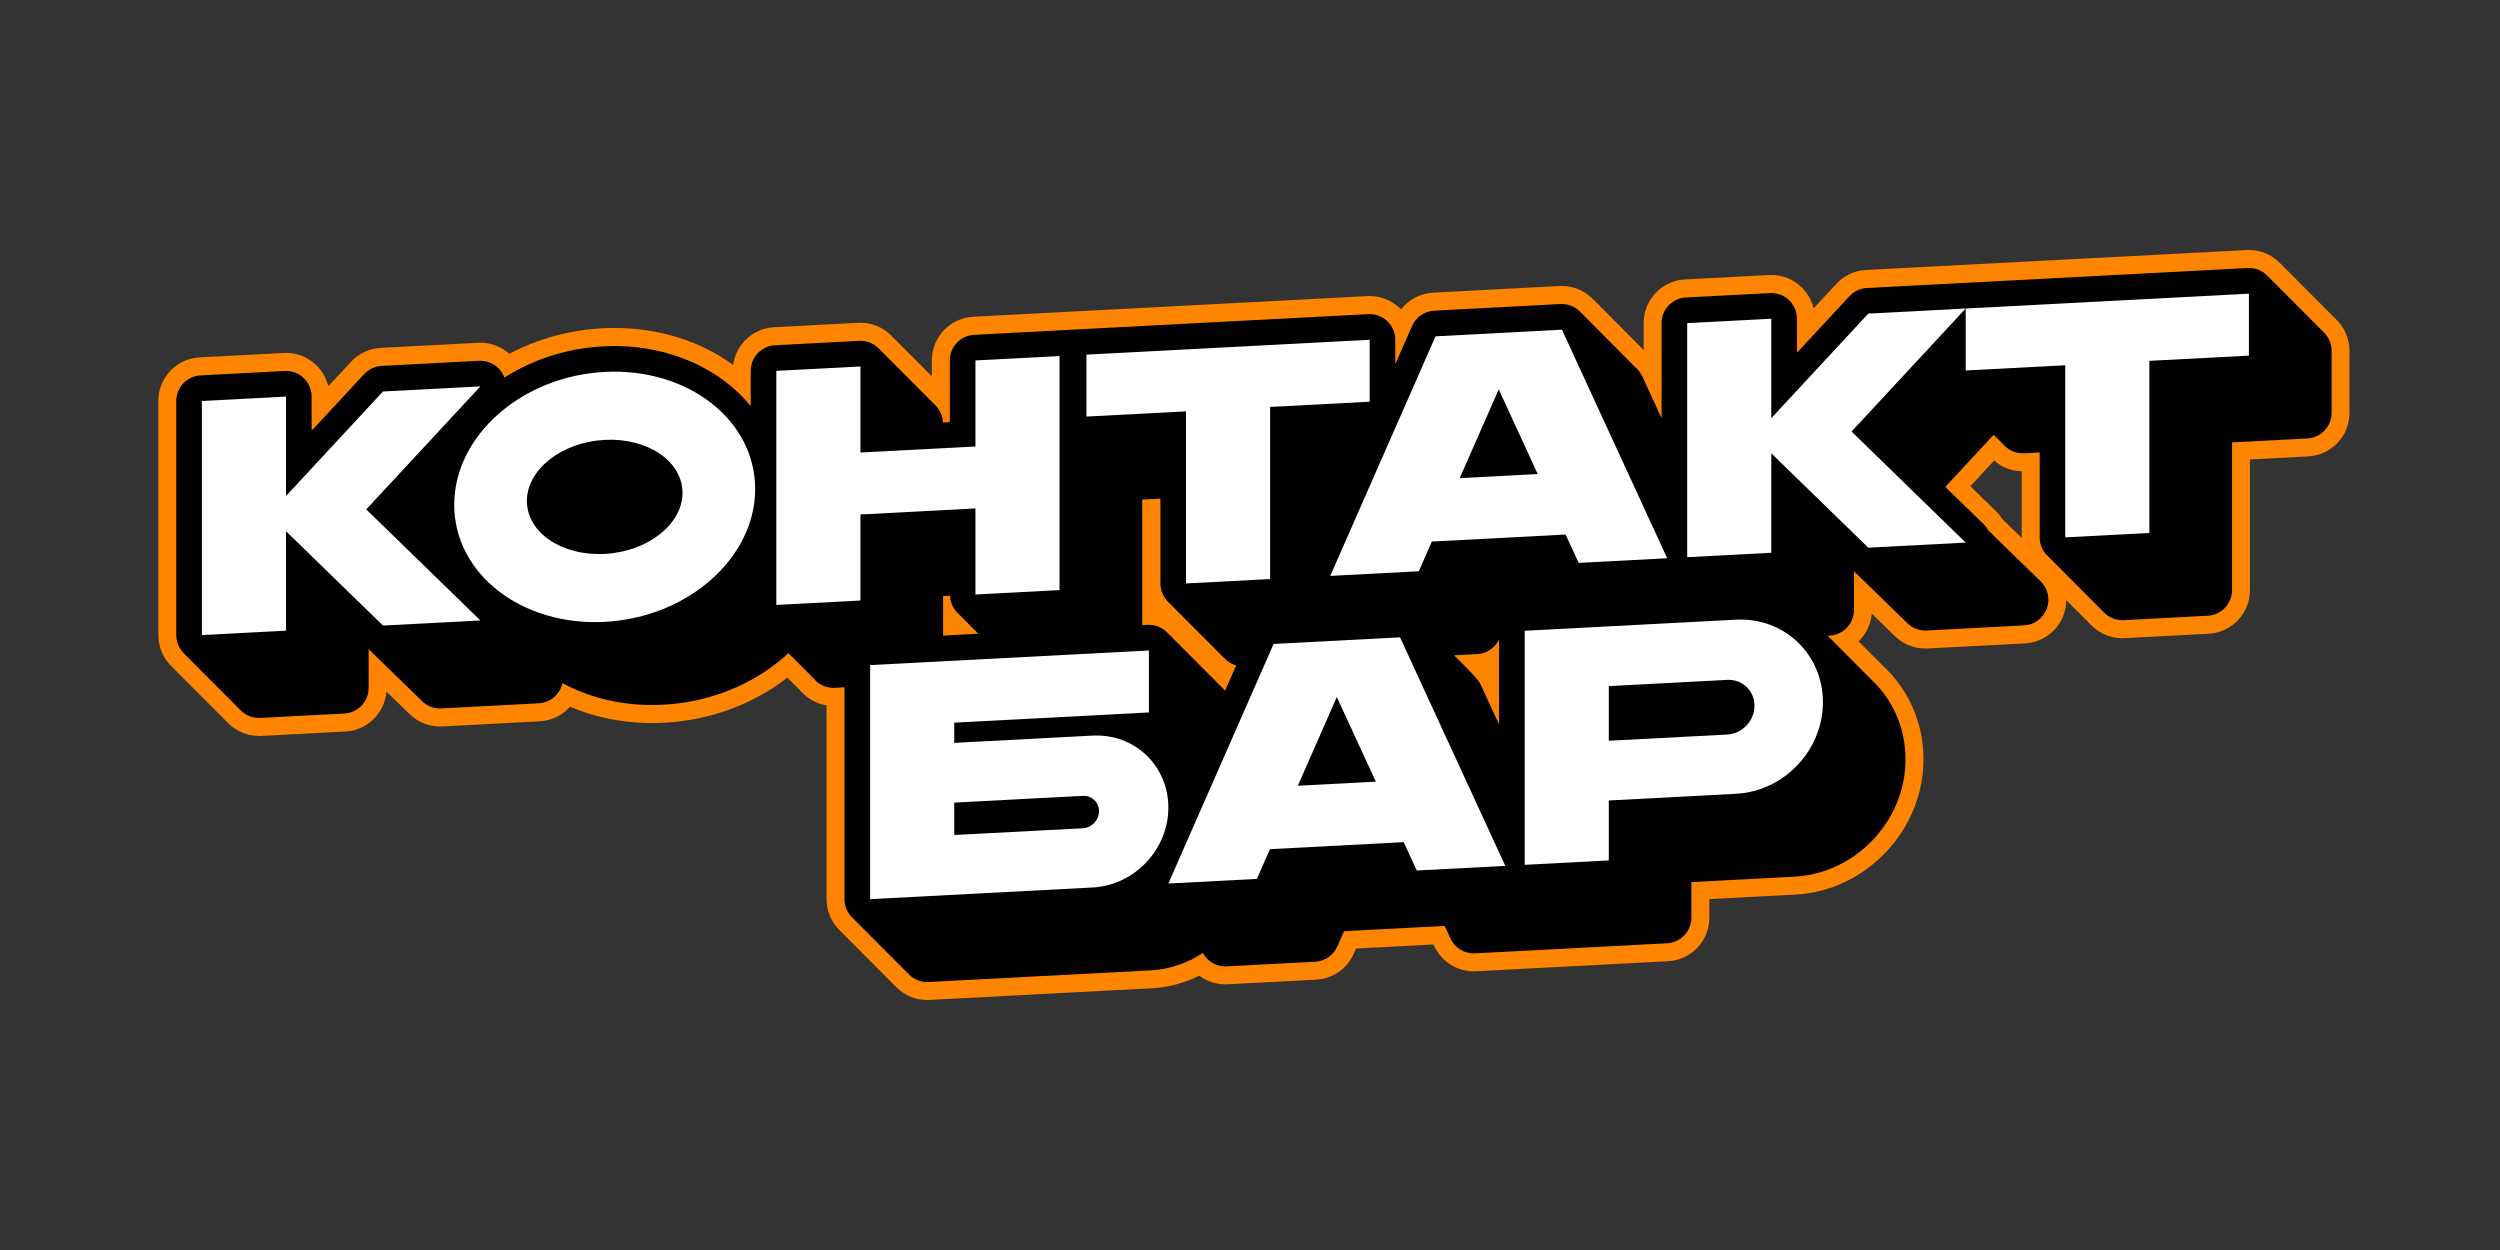
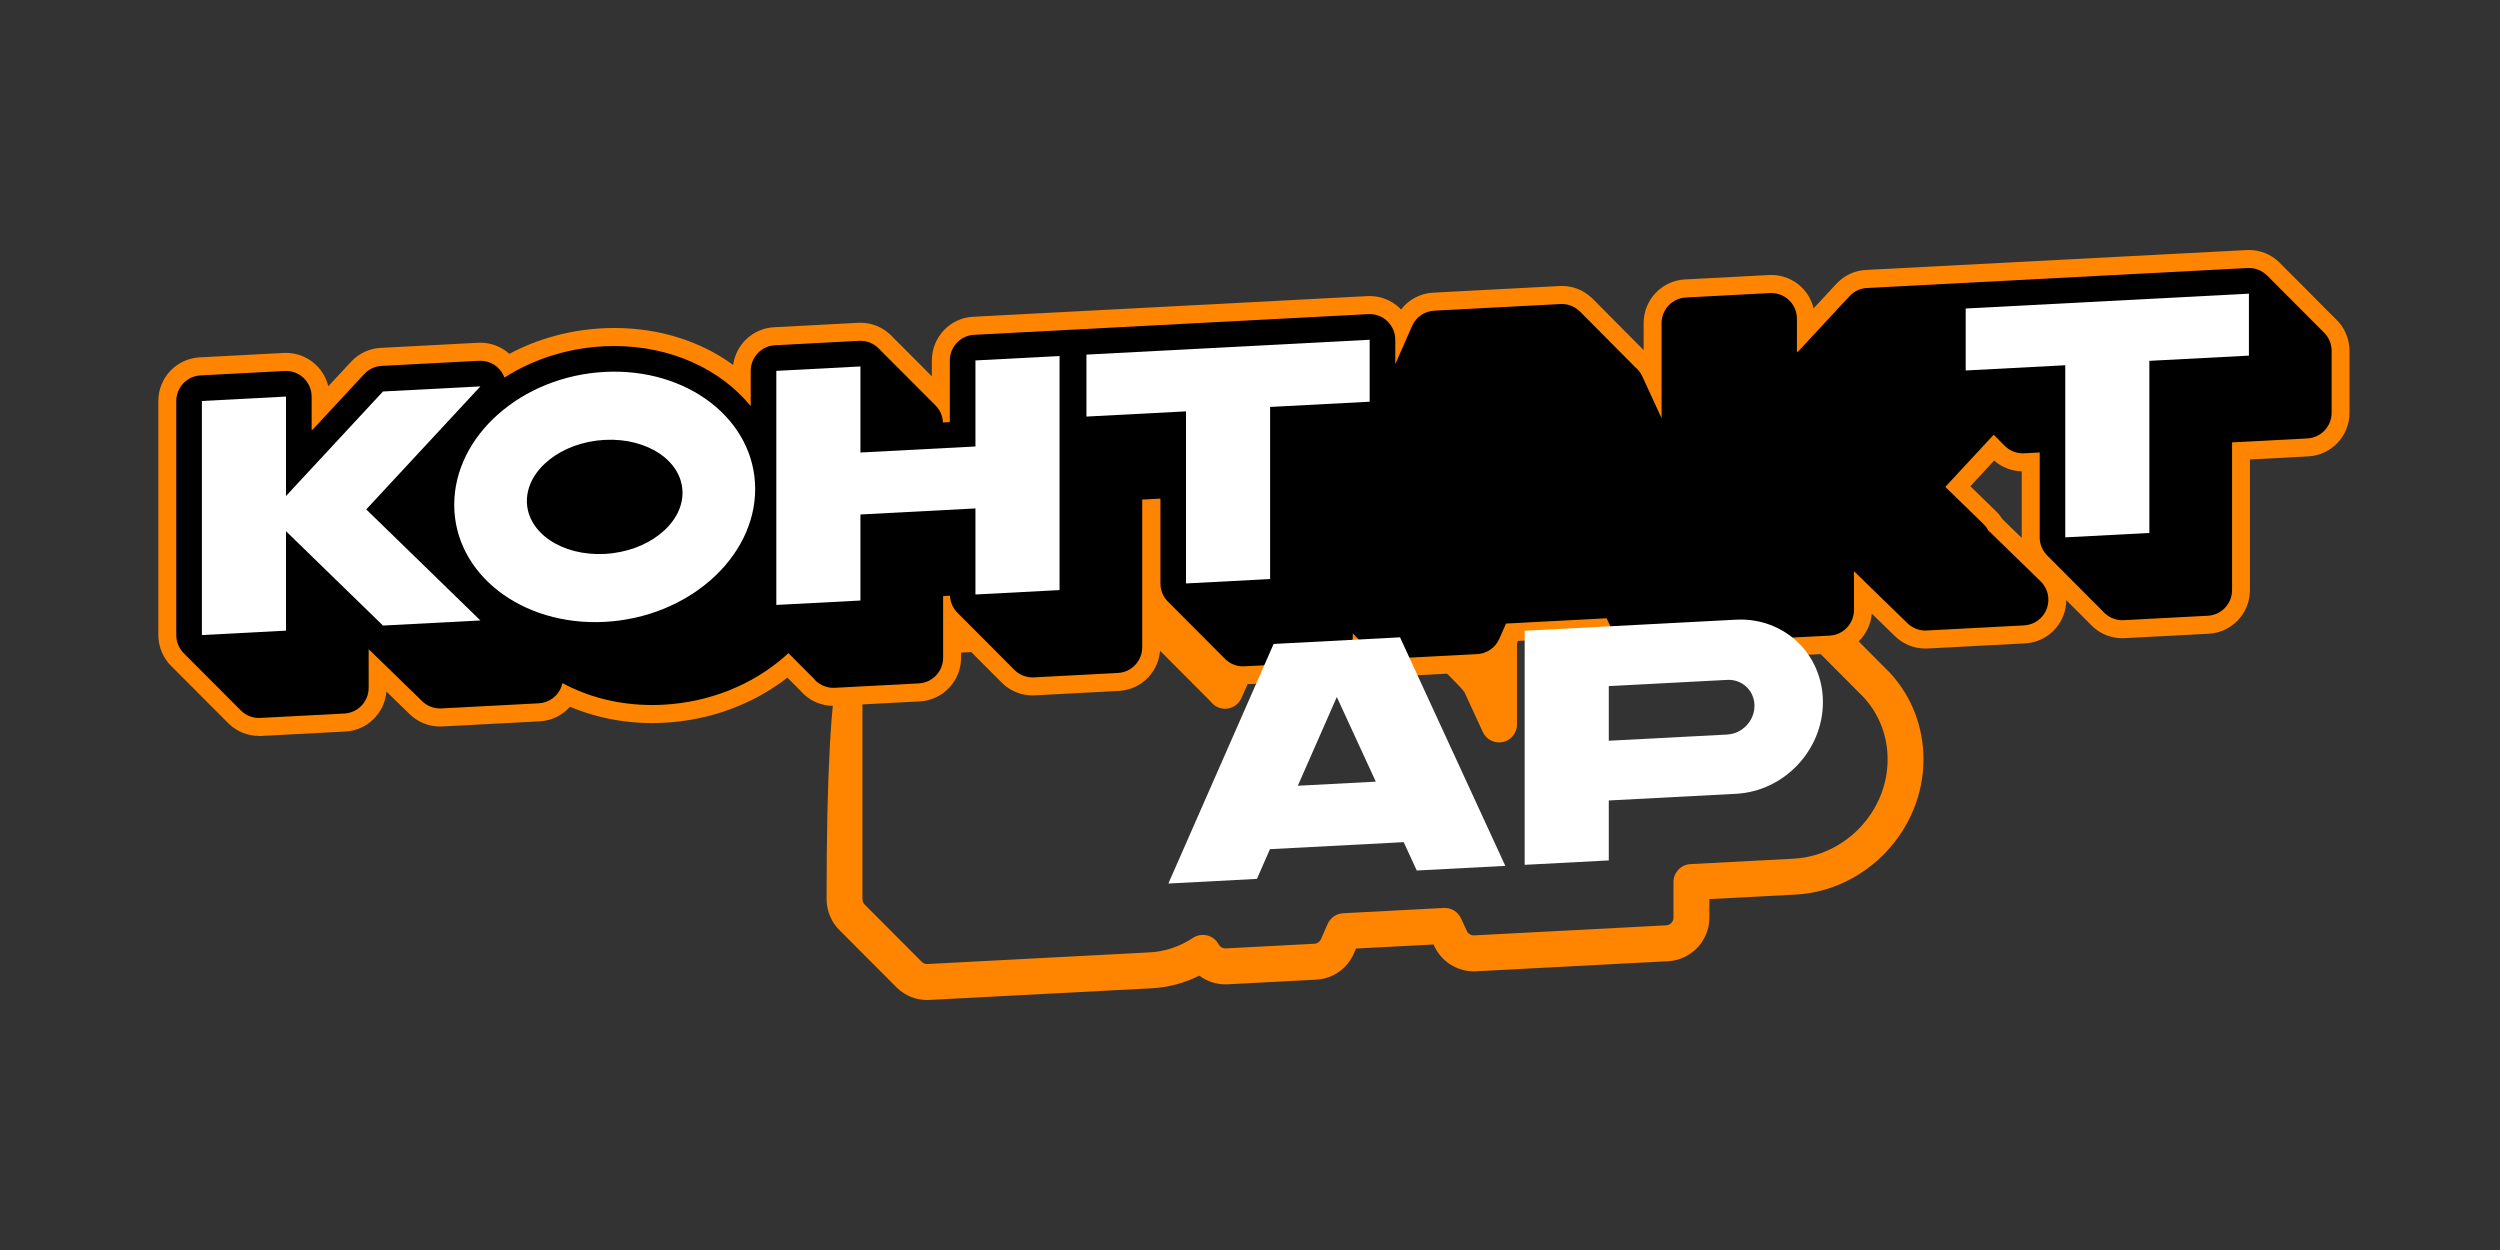
<svg xmlns="http://www.w3.org/2000/svg" width="300" height="150" viewBox="0 0 300 150" fill="none">
  <rect x="0" y="0" width="300" height="150" fill="#333333" stroke="none" />
  <path d="M31.07 88.306C29.725 88.306 28.448 87.796 27.472 86.868C27.163 86.573 25.87 85.272 23.932 83.32C22.507 81.883 20.89 80.254 20.629 80.008C19.593 79.023 19 77.636 19 76.207V48.118C19 45.329 21.176 43.03 23.953 42.885L34.045 42.355C34.14 42.351 34.228 42.347 34.318 42.347C35.661 42.347 36.94 42.858 37.914 43.786C38.648 44.483 39.158 45.381 39.395 46.354L42.129 43.408C43.058 42.407 44.321 41.816 45.683 41.745L57.373 41.132C57.459 41.127 57.553 41.124 57.646 41.124C58.948 41.124 60.182 41.617 61.125 42.458C64.52 40.654 68.339 39.603 72.289 39.396C72.763 39.37 73.244 39.358 73.717 39.358C79.094 39.358 84.072 40.936 87.98 43.794C88.311 41.332 90.347 39.401 92.885 39.268L102.978 38.738C103.065 38.733 103.158 38.73 103.251 38.73C104.596 38.73 105.873 39.241 106.849 40.169C107.158 40.463 108.451 41.764 110.389 43.717C110.866 44.197 111.365 44.7 111.825 45.163V43.245C111.825 40.457 114.001 38.158 116.778 38.012L164.084 35.533C164.169 35.529 164.264 35.526 164.357 35.526C165.702 35.526 166.979 36.036 167.953 36.964C168.013 37.021 168.072 37.08 168.128 37.138C169.044 35.946 170.438 35.198 171.988 35.118L187.153 34.322C187.24 34.318 187.333 34.315 187.428 34.315C188.714 34.315 189.939 34.787 190.901 35.65C190.967 35.703 191.03 35.76 191.092 35.82L197.238 42.012V38.767C197.238 35.978 199.414 33.679 202.19 33.533L212.283 33.004C212.378 32.999 212.468 32.996 212.556 32.996C213.901 32.996 215.178 33.507 216.154 34.435C216.887 35.132 217.398 36.03 217.635 37.002L220.369 34.055C221.297 33.054 222.559 32.463 223.921 32.392L269.597 30.008C269.684 30.003 269.777 30 269.87 30C271.215 30 272.492 30.511 273.468 31.439C273.777 31.733 275.07 33.034 277.008 34.986C278.433 36.423 280.049 38.052 280.311 38.298C281.347 39.283 281.94 40.67 281.94 42.099V49.535C281.94 52.323 279.764 54.622 276.986 54.767L269.993 55.134V70.814C269.993 73.603 267.817 75.902 265.04 76.047L254.948 76.577C254.861 76.582 254.768 76.585 254.675 76.585C253.33 76.585 252.053 76.074 251.078 75.146C250.791 74.874 249.661 73.736 247.955 72.017C247.95 72.62 247.84 73.227 247.622 73.812C246.892 75.764 245.079 77.096 243.002 77.203L231.314 77.817C231.221 77.821 231.131 77.824 231.041 77.824C229.676 77.824 228.383 77.299 227.402 76.346L224.612 73.632C224.399 76.22 222.308 78.291 219.676 78.428L196.555 79.641C196.469 79.646 196.375 79.649 196.281 79.649C194.25 79.649 192.39 78.455 191.538 76.606L191.455 76.425L182.153 76.912L181.884 77.527C181.083 79.349 179.355 80.544 177.373 80.646L166.749 81.203C166.662 81.208 166.569 81.211 166.476 81.211C165.21 81.211 164.002 80.751 163.066 79.941C162.173 80.891 160.929 81.51 159.532 81.582L149.439 82.112C149.353 82.117 149.26 82.12 149.167 82.12C147.822 82.12 146.545 81.609 145.569 80.681C145.26 80.387 143.962 79.081 142.018 77.123C140.99 76.085 139.862 74.95 139.219 74.308V77.677C139.219 80.466 137.043 82.765 134.267 82.91L124.174 83.44C124.079 83.445 123.99 83.448 123.901 83.448C122.556 83.448 121.279 82.937 120.303 82.009C119.993 81.714 118.687 80.4 116.732 78.43C116.265 77.96 115.778 77.47 115.327 77.015V78.933C115.327 81.722 113.151 84.02 110.373 84.166L100.28 84.695C100.187 84.7 100.097 84.703 100.008 84.703C98.663 84.703 97.385 84.193 96.409 83.264C96.272 83.135 96.162 83.008 96.07 82.898L94.49 81.314C90.361 84.531 85.159 86.442 79.682 86.73C75.737 86.94 71.846 86.27 68.4 84.808C67.489 85.837 66.19 86.485 64.766 86.559L53.076 87.173C52.982 87.177 52.893 87.181 52.803 87.181C51.438 87.181 50.145 86.656 49.164 85.701L46.374 82.986C46.161 85.574 44.07 87.645 41.438 87.783L31.346 88.313C31.259 88.317 31.166 88.32 31.073 88.32L31.07 88.306ZM34.321 46.663L24.18 47.193C23.689 47.218 23.306 47.625 23.306 48.116V76.204C23.306 76.457 23.41 76.702 23.593 76.876C23.877 77.146 25.064 78.34 26.985 80.275C28.468 81.769 30.149 83.464 30.436 83.737C30.608 83.9 30.833 83.99 31.07 83.99L41.211 83.461C41.702 83.435 42.085 83.029 42.085 82.537V77.891C42.085 77.024 42.602 76.242 43.398 75.903C44.194 75.565 45.115 75.739 45.735 76.341L52.159 82.59C52.332 82.759 52.561 82.85 52.8 82.85L64.537 82.237C64.903 82.218 65.223 81.982 65.353 81.638C65.368 81.597 65.381 81.552 65.389 81.51C65.532 80.847 65.979 80.292 66.592 80.008C67.207 79.725 67.916 79.747 68.512 80.068C71.712 81.794 75.535 82.613 79.452 82.406C84.483 82.142 89.216 80.264 92.783 77.115C92.859 77.047 92.933 76.977 93.007 76.907L93.142 76.781C93.991 75.994 95.309 76.019 96.126 76.84L98.948 79.669C99.073 79.769 99.188 79.884 99.288 80.013C99.347 80.085 99.371 80.118 99.397 80.148C99.541 80.283 99.766 80.373 100.003 80.373L110.144 79.843C110.635 79.818 111.018 79.412 111.018 78.92V71.519C111.018 70.372 111.913 69.425 113.057 69.365L113.88 69.322C114.452 69.292 115.013 69.493 115.437 69.878C115.861 70.264 116.115 70.803 116.142 71.379C116.153 71.627 116.251 71.85 116.417 72.008C116.7 72.277 117.875 73.459 119.777 75.376C121.274 76.884 122.971 78.594 123.259 78.869C123.431 79.034 123.657 79.124 123.895 79.124L134.036 78.594C134.527 78.569 134.91 78.163 134.91 77.671V59.917C134.91 59.324 135.153 58.76 135.58 58.352C136.009 57.944 136.586 57.729 137.174 57.762C137.21 57.764 137.247 57.767 137.283 57.77L139.131 57.673C139.725 57.639 140.296 57.855 140.725 58.263C141.154 58.671 141.395 59.237 141.395 59.828V70.013C141.395 70.266 141.499 70.509 141.682 70.685C141.966 70.955 143.148 72.144 145.061 74.073C146.549 75.572 148.236 77.271 148.523 77.546C148.695 77.709 148.921 77.799 149.157 77.799L159.299 77.269C159.789 77.244 160.172 76.838 160.172 76.346V75.989C160.172 75.104 160.713 74.307 161.535 73.983C162.356 73.657 163.293 73.869 163.896 74.515L165.509 76.245C165.582 76.323 165.648 76.406 165.71 76.493C165.882 76.743 166.165 76.892 166.468 76.892L177.141 76.334C177.491 76.315 177.795 76.104 177.937 75.783L178.741 73.954C179.069 73.21 179.787 72.712 180.599 72.669L192.678 72.035C193.552 71.986 194.375 72.484 194.744 73.285L195.437 74.792C195.587 75.118 195.915 75.33 196.273 75.33L219.443 74.117C219.933 74.092 220.317 73.685 220.317 73.194V68.547C220.317 67.681 220.834 66.898 221.63 66.56C222.426 66.222 223.345 66.396 223.967 66.999L230.389 73.248C230.562 73.415 230.791 73.508 231.03 73.508L242.768 72.895C243.133 72.876 243.453 72.64 243.583 72.296C243.712 71.951 243.625 71.564 243.362 71.308L237.082 65.199C236.924 65.045 236.79 64.867 236.685 64.672C236.637 64.584 236.58 64.508 236.517 64.445L231.924 59.975C231.084 59.158 231.049 57.817 231.847 56.957L237.651 50.703C238.048 50.274 238.603 50.026 239.188 50.015C239.773 50.001 240.336 50.232 240.749 50.646L241.877 51.776C241.941 51.83 242.004 51.889 242.063 51.95C242.09 51.979 242.116 52.009 242.142 52.039C242.299 52.168 242.504 52.243 242.72 52.243L244.638 52.143C245.227 52.108 245.803 52.325 246.232 52.733C246.66 53.141 246.902 53.707 246.902 54.298V64.483C246.902 64.736 247.006 64.979 247.189 65.153C247.472 65.423 248.655 66.614 250.568 68.541C252.056 70.04 253.743 71.739 254.03 72.014C254.202 72.177 254.427 72.267 254.664 72.267L264.805 71.738C265.296 71.712 265.679 71.306 265.679 70.814V53.087C265.679 51.939 266.576 50.992 267.719 50.932L276.752 50.459C277.243 50.434 277.626 50.028 277.626 49.536V42.101C277.626 41.848 277.522 41.604 277.339 41.429C277.055 41.158 275.868 39.965 273.947 38.03C272.464 36.536 270.783 34.843 270.496 34.567C270.324 34.403 270.099 34.313 269.862 34.313L224.139 36.708C223.899 36.721 223.675 36.825 223.513 37.002L217.318 43.679C216.938 44.088 216.414 44.333 215.856 44.363L215.738 44.37C215.146 44.404 214.571 44.188 214.142 43.78C213.713 43.372 213.47 42.806 213.47 42.215V38.242C213.47 37.989 213.366 37.745 213.183 37.571C213.012 37.407 212.786 37.317 212.55 37.317L202.408 37.846C201.918 37.872 201.535 38.278 201.535 38.77V50.181C201.535 51.194 200.831 52.07 199.844 52.288C198.857 52.507 197.853 52.006 197.429 51.085L195.1 46.029C195.042 45.903 194.949 45.789 194.826 45.693C194.706 45.599 194.599 45.495 194.502 45.383L188.154 38.986C188.121 38.958 188.09 38.929 188.058 38.899C187.882 38.727 187.655 38.632 187.421 38.632L172.207 39.429C171.857 39.448 171.553 39.658 171.411 39.979L169.395 44.569C168.985 45.503 167.977 46.02 166.982 45.81C165.986 45.599 165.273 44.719 165.273 43.699V40.766C165.273 40.514 165.169 40.268 164.986 40.094C164.814 39.932 164.589 39.842 164.352 39.842L116.998 42.322C116.508 42.347 116.125 42.754 116.125 43.245V50.646C116.125 51.794 115.228 52.741 114.085 52.801L113.261 52.843C112.688 52.875 112.129 52.673 111.705 52.288C111.281 51.903 111.027 51.364 111 50.79C110.989 50.542 110.892 50.317 110.725 50.161C110.441 49.89 109.253 48.697 107.333 46.761C105.849 45.267 104.168 43.573 103.882 43.299C103.71 43.136 103.484 43.046 103.248 43.046L93.106 43.576C92.616 43.601 92.233 44.007 92.233 44.499V48.724C92.233 49.636 91.66 50.448 90.804 50.755C89.946 51.06 88.991 50.796 88.415 50.089C84.913 45.8 78.867 43.373 72.509 43.702C68.604 43.906 64.858 45.089 61.676 47.122C61.125 47.473 60.447 47.555 59.829 47.346C59.213 47.136 58.722 46.659 58.499 46.045L58.464 45.946L58.478 45.973C58.327 45.647 57.999 45.437 57.642 45.437L45.905 46.05C45.664 46.063 45.442 46.167 45.278 46.344L39.083 53.02C38.703 53.43 38.179 53.675 37.621 53.705L37.503 53.711C36.913 53.748 36.336 53.53 35.907 53.122C35.478 52.714 35.236 52.148 35.236 51.557V47.584C35.236 47.331 35.132 47.087 34.949 46.913C34.777 46.749 34.551 46.659 34.313 46.659L34.321 46.663ZM240.295 62.304L242.605 64.551C242.605 64.528 242.605 64.505 242.605 64.483V56.556C241.382 56.527 240.22 56.075 239.297 55.27L236.44 58.348L239.523 61.347C239.816 61.632 240.074 61.953 240.295 62.302V62.304Z" fill="#FF8500" />
-   <path d="M111.259 120C109.914 120 108.637 119.489 107.661 118.561C107.352 118.267 106.054 116.961 104.111 115.002C102.689 113.57 101.079 111.946 100.819 111.7C99.783 110.715 99.19 109.33 99.19 107.899V79.811C99.19 77.023 101.366 74.724 104.143 74.579L137.596 72.825C137.691 72.82 137.779 72.817 137.869 72.817C139.214 72.817 140.491 73.328 141.467 74.256C141.776 74.55 143.074 75.856 145.016 77.815C145.445 78.246 145.892 78.697 146.314 79.121L148.055 75.159C148.854 73.338 150.582 72.142 152.564 72.038L167.729 71.243C167.824 71.238 167.914 71.235 168.002 71.235C169.285 71.235 170.509 71.706 171.471 72.566C171.535 72.618 171.598 72.674 171.658 72.734L177.202 78.297C177.395 78.491 177.573 78.67 177.735 78.839V75.692C177.735 72.903 179.911 70.604 182.688 70.459L208.057 69.129C212.524 68.89 216.694 70.522 219.719 73.635C219.733 73.649 219.747 73.662 219.76 73.676L226.117 80.06C226.275 80.21 226.426 80.365 226.577 80.521L226.787 80.732C226.841 80.785 226.89 80.841 226.937 80.898C229.441 83.671 230.817 87.297 230.817 91.125C230.817 99.627 223.922 106.906 215.446 107.35L205.123 107.891V110.112C205.123 112.901 202.947 115.2 200.17 115.345L177.126 116.553C177.032 116.558 176.942 116.561 176.852 116.561C174.821 116.561 172.961 115.368 172.109 113.518L172.026 113.338L162.723 113.825L162.453 114.438C161.654 116.259 159.926 117.454 157.944 117.557L147.318 118.114C147.224 118.119 147.134 118.122 147.046 118.122C145.903 118.122 144.808 117.747 143.916 117.078C142.128 117.97 140.192 118.488 138.23 118.591L111.53 119.99C111.435 119.995 111.347 119.998 111.257 119.998L111.259 120ZM137.869 77.132L104.367 78.887C103.876 78.912 103.493 79.318 103.493 79.81V107.898C103.493 108.15 103.597 108.394 103.78 108.568C104.064 108.838 105.247 110.029 107.161 111.957C108.649 113.456 110.335 115.156 110.623 115.429C110.795 115.594 111.021 115.684 111.259 115.684L138.006 114.283C139.809 114.188 141.589 113.587 143.156 112.547C143.66 112.212 144.282 112.106 144.867 112.253C145.453 112.4 145.951 112.787 146.238 113.322C146.254 113.352 146.27 113.382 146.289 113.412C146.461 113.66 146.743 113.81 147.047 113.81L157.72 113.252C158.07 113.233 158.374 113.023 158.516 112.702L159.32 110.873C159.648 110.128 160.366 109.63 161.178 109.588L173.257 108.954C174.132 108.909 174.954 109.403 175.323 110.204L176.016 111.711C176.166 112.037 176.494 112.248 176.852 112.248L199.945 111.039C200.435 111.014 200.818 110.607 200.818 110.116V105.847C200.818 104.699 201.716 103.752 202.859 103.692L215.222 103.044C221.448 102.718 226.514 97.371 226.514 91.127C226.514 88.339 225.508 85.71 223.681 83.723C223.671 83.712 223.66 83.701 223.651 83.69L223.528 83.565C223.378 83.41 223.266 83.293 223.148 83.182C223.131 83.166 223.113 83.149 223.098 83.133L216.781 76.79C216.75 76.76 216.718 76.73 216.687 76.699C214.526 74.447 211.52 73.271 208.284 73.44L182.915 74.77C182.424 74.795 182.041 75.201 182.041 75.693V86.934C182.041 87.947 181.338 88.823 180.351 89.041C179.364 89.259 178.359 88.758 177.935 87.838L175.725 83.041C175.633 82.917 175.283 82.477 174.157 81.348L168.729 75.9C168.697 75.873 168.667 75.847 168.637 75.816C168.461 75.646 168.235 75.551 168.002 75.551L152.788 76.348C152.438 76.367 152.134 76.577 151.992 76.898L148.976 83.761C148.679 84.434 148.06 84.912 147.334 85.024C146.609 85.139 145.876 84.869 145.39 84.316C145.352 84.272 145.316 84.227 145.28 84.183C144.903 83.816 143.753 82.659 141.965 80.858C140.477 79.359 138.792 77.66 138.503 77.386C138.331 77.222 138.106 77.132 137.868 77.132H137.869ZM145.344 84.245C145.344 84.245 145.348 84.248 145.349 84.249C145.349 84.249 145.346 84.246 145.344 84.245ZM175.682 82.95C175.682 82.95 175.685 82.959 175.689 82.964L175.682 82.95Z" fill="#FF8500" />
-   <path d="M225.26 82.259V82.256L225.049 82.041C224.907 81.894 224.767 81.747 224.617 81.608L218.236 75.201H218.234C215.896 72.764 212.596 71.266 208.881 71.266C208.645 71.266 208.407 71.273 208.167 71.285L182.797 72.615C181.164 72.7 179.884 74.054 179.884 75.693V86.934L177.632 82.047C177.466 81.687 176.67 80.822 175.677 79.824L170.133 74.261L170.127 74.264C169.562 73.72 168.807 73.396 168 73.396C167.946 73.396 167.893 73.396 167.839 73.401L152.674 74.196C151.515 74.256 150.489 74.966 150.022 76.031L147.006 82.894C146.944 82.825 146.894 82.749 146.826 82.684C146.254 82.139 140.595 76.405 139.983 75.823C139.411 75.277 138.652 74.977 137.867 74.977C137.813 74.977 137.76 74.977 137.706 74.982L104.253 76.735C102.619 76.82 101.339 78.174 101.339 79.813V107.901C101.339 108.747 101.686 109.554 102.298 110.136C102.87 110.682 108.529 116.416 109.141 116.998C109.713 117.543 110.471 117.845 111.256 117.845C111.31 117.845 111.364 117.845 111.417 117.84L138.116 116.441C140.398 116.321 142.525 115.557 144.341 114.35C144.395 114.448 144.45 114.546 144.513 114.637C145.088 115.474 146.036 115.968 147.042 115.968C147.095 115.968 147.149 115.968 147.203 115.964L157.828 115.407C158.987 115.347 160.014 114.637 160.48 113.572L161.284 111.743L173.364 111.109L174.058 112.615C174.562 113.711 175.655 114.405 176.847 114.405C176.9 114.405 176.954 114.405 177.008 114.4L200.051 113.192C201.685 113.107 202.965 111.754 202.965 110.114V105.846L215.328 105.197C222.681 104.812 228.661 98.499 228.661 91.127C228.661 87.668 227.378 84.567 225.257 82.261L225.26 82.259Z" fill="black" />
+   <path d="M111.259 120C109.914 120 108.637 119.489 107.661 118.561C107.352 118.267 106.054 116.961 104.111 115.002C102.689 113.57 101.079 111.946 100.819 111.7C99.783 110.715 99.19 109.33 99.19 107.899C99.19 77.023 101.366 74.724 104.143 74.579L137.596 72.825C137.691 72.82 137.779 72.817 137.869 72.817C139.214 72.817 140.491 73.328 141.467 74.256C141.776 74.55 143.074 75.856 145.016 77.815C145.445 78.246 145.892 78.697 146.314 79.121L148.055 75.159C148.854 73.338 150.582 72.142 152.564 72.038L167.729 71.243C167.824 71.238 167.914 71.235 168.002 71.235C169.285 71.235 170.509 71.706 171.471 72.566C171.535 72.618 171.598 72.674 171.658 72.734L177.202 78.297C177.395 78.491 177.573 78.67 177.735 78.839V75.692C177.735 72.903 179.911 70.604 182.688 70.459L208.057 69.129C212.524 68.89 216.694 70.522 219.719 73.635C219.733 73.649 219.747 73.662 219.76 73.676L226.117 80.06C226.275 80.21 226.426 80.365 226.577 80.521L226.787 80.732C226.841 80.785 226.89 80.841 226.937 80.898C229.441 83.671 230.817 87.297 230.817 91.125C230.817 99.627 223.922 106.906 215.446 107.35L205.123 107.891V110.112C205.123 112.901 202.947 115.2 200.17 115.345L177.126 116.553C177.032 116.558 176.942 116.561 176.852 116.561C174.821 116.561 172.961 115.368 172.109 113.518L172.026 113.338L162.723 113.825L162.453 114.438C161.654 116.259 159.926 117.454 157.944 117.557L147.318 118.114C147.224 118.119 147.134 118.122 147.046 118.122C145.903 118.122 144.808 117.747 143.916 117.078C142.128 117.97 140.192 118.488 138.23 118.591L111.53 119.99C111.435 119.995 111.347 119.998 111.257 119.998L111.259 120ZM137.869 77.132L104.367 78.887C103.876 78.912 103.493 79.318 103.493 79.81V107.898C103.493 108.15 103.597 108.394 103.78 108.568C104.064 108.838 105.247 110.029 107.161 111.957C108.649 113.456 110.335 115.156 110.623 115.429C110.795 115.594 111.021 115.684 111.259 115.684L138.006 114.283C139.809 114.188 141.589 113.587 143.156 112.547C143.66 112.212 144.282 112.106 144.867 112.253C145.453 112.4 145.951 112.787 146.238 113.322C146.254 113.352 146.27 113.382 146.289 113.412C146.461 113.66 146.743 113.81 147.047 113.81L157.72 113.252C158.07 113.233 158.374 113.023 158.516 112.702L159.32 110.873C159.648 110.128 160.366 109.63 161.178 109.588L173.257 108.954C174.132 108.909 174.954 109.403 175.323 110.204L176.016 111.711C176.166 112.037 176.494 112.248 176.852 112.248L199.945 111.039C200.435 111.014 200.818 110.607 200.818 110.116V105.847C200.818 104.699 201.716 103.752 202.859 103.692L215.222 103.044C221.448 102.718 226.514 97.371 226.514 91.127C226.514 88.339 225.508 85.71 223.681 83.723C223.671 83.712 223.66 83.701 223.651 83.69L223.528 83.565C223.378 83.41 223.266 83.293 223.148 83.182C223.131 83.166 223.113 83.149 223.098 83.133L216.781 76.79C216.75 76.76 216.718 76.73 216.687 76.699C214.526 74.447 211.52 73.271 208.284 73.44L182.915 74.77C182.424 74.795 182.041 75.201 182.041 75.693V86.934C182.041 87.947 181.338 88.823 180.351 89.041C179.364 89.259 178.359 88.758 177.935 87.838L175.725 83.041C175.633 82.917 175.283 82.477 174.157 81.348L168.729 75.9C168.697 75.873 168.667 75.847 168.637 75.816C168.461 75.646 168.235 75.551 168.002 75.551L152.788 76.348C152.438 76.367 152.134 76.577 151.992 76.898L148.976 83.761C148.679 84.434 148.06 84.912 147.334 85.024C146.609 85.139 145.876 84.869 145.39 84.316C145.352 84.272 145.316 84.227 145.28 84.183C144.903 83.816 143.753 82.659 141.965 80.858C140.477 79.359 138.792 77.66 138.503 77.386C138.331 77.222 138.106 77.132 137.868 77.132H137.869ZM145.344 84.245C145.344 84.245 145.348 84.248 145.349 84.249C145.349 84.249 145.346 84.246 145.344 84.245ZM175.682 82.95C175.682 82.95 175.685 82.959 175.689 82.964L175.682 82.95Z" fill="#FF8500" />
  <path d="M271.985 33.004C271.413 32.458 270.655 32.158 269.869 32.158C269.816 32.158 269.762 32.158 269.709 32.163L224.034 34.558C223.238 34.599 222.487 34.95 221.943 35.536L215.75 42.211L215.632 42.218V38.245C215.632 37.399 215.285 36.591 214.673 36.009C214.101 35.464 213.342 35.163 212.557 35.163C212.503 35.163 212.45 35.163 212.396 35.168L202.304 35.698C200.67 35.783 199.39 37.136 199.39 38.776V50.187L197.061 45.131C196.85 44.675 196.533 44.292 196.153 43.996L196.159 43.993L189.565 37.35L189.562 37.356C188.998 36.808 188.238 36.48 187.427 36.48C187.373 36.48 187.32 36.48 187.266 36.485L172.101 37.28C170.942 37.34 169.916 38.05 169.449 39.116L167.433 43.705V40.773C167.433 39.927 167.086 39.119 166.474 38.537C165.902 37.992 165.143 37.691 164.358 37.691C164.304 37.691 164.251 37.691 164.197 37.696L116.892 40.177C115.259 40.262 113.978 41.615 113.978 43.255V50.655L113.155 50.698C113.119 49.904 112.79 49.152 112.212 48.603C111.64 48.058 105.981 42.324 105.369 41.742C104.797 41.196 104.039 40.896 103.253 40.896C103.2 40.896 103.146 40.896 103.093 40.901L93 41.43C91.367 41.516 90.086 42.869 90.086 44.508V48.733C86.502 44.344 80.566 41.524 73.718 41.524C73.283 41.524 72.84 41.535 72.403 41.558C68.1 41.785 63.991 43.098 60.526 45.313C60.496 45.231 60.471 45.147 60.433 45.068C59.925 43.979 58.837 43.29 57.648 43.29C57.595 43.29 57.541 43.29 57.487 43.294L45.798 43.908C45.001 43.949 44.251 44.3 43.707 44.886L37.513 51.561L37.395 51.568V47.595C37.395 46.749 37.048 45.941 36.437 45.359C35.864 44.814 35.106 44.513 34.321 44.513C34.267 44.513 34.213 44.513 34.16 44.518L24.067 45.048C22.434 45.133 21.153 46.486 21.153 48.126V76.213C21.153 77.059 21.5 77.867 22.112 78.449C22.684 78.994 28.343 84.728 28.955 85.31C29.527 85.856 30.286 86.156 31.071 86.156C31.125 86.156 31.178 86.156 31.232 86.151L41.324 85.622C42.958 85.536 44.238 84.183 44.238 82.543V77.897L50.662 84.145C51.237 84.705 52.005 85.015 52.803 85.015C52.857 85.015 52.91 85.015 52.964 85.01L64.654 84.396C65.874 84.332 66.942 83.549 67.372 82.401C67.424 82.261 67.465 82.118 67.496 81.974C70.584 83.641 74.264 84.602 78.254 84.602C78.69 84.602 79.133 84.591 79.57 84.567C85.082 84.278 90.28 82.208 94.209 78.741C94.347 78.621 94.476 78.496 94.608 78.373L97.596 81.369L97.604 81.358C97.695 81.473 97.784 81.59 97.891 81.693C98.463 82.238 99.222 82.54 100.007 82.54C100.061 82.54 100.114 82.54 100.168 82.536L110.26 82.006C111.894 81.921 113.174 80.567 113.174 78.928V71.527L113.997 71.485C114.034 72.278 114.363 73.031 114.94 73.579C115.513 74.125 121.171 79.859 121.783 80.441C122.356 80.986 123.114 81.288 123.899 81.288C123.953 81.288 124.006 81.288 124.06 81.284L134.153 80.754C135.786 80.668 137.066 79.315 137.066 77.676V59.921C137.118 59.925 137.167 59.936 137.219 59.936C137.271 59.936 137.327 59.936 137.38 59.931L139.25 59.833V70.019C139.25 70.865 139.597 71.673 140.209 72.255C140.781 72.8 146.44 78.534 147.052 79.116C147.624 79.661 148.383 79.962 149.168 79.962C149.221 79.962 149.275 79.962 149.329 79.957L159.421 79.427C161.055 79.342 162.335 77.989 162.335 76.349V75.992L163.948 77.722C164.524 78.558 165.471 79.053 166.477 79.053C166.531 79.053 166.584 79.053 166.638 79.048L177.263 78.492C178.422 78.431 179.449 77.722 179.916 76.656L180.72 74.827L192.799 74.193L193.493 75.7C193.997 76.795 195.09 77.489 196.282 77.489C196.336 77.489 196.389 77.489 196.443 77.484L219.564 76.272C221.197 76.186 222.478 74.833 222.478 73.194V68.547L228.901 74.795C229.477 75.355 230.245 75.665 231.043 75.665C231.096 75.665 231.15 75.665 231.203 75.66L242.893 75.047C244.114 74.983 245.181 74.199 245.611 73.051C246.04 71.904 245.752 70.61 244.874 69.757L238.595 63.648C238.448 63.374 238.261 63.12 238.031 62.895L233.436 58.426L239.24 52.172L240.512 53.447L240.517 53.438C240.552 53.476 240.58 53.517 240.618 53.553C241.19 54.099 241.949 54.399 242.734 54.399C242.788 54.399 242.841 54.399 242.895 54.394L244.763 54.296V64.481C244.763 65.327 245.11 66.135 245.722 66.716C246.294 67.262 251.953 72.996 252.565 73.578C253.137 74.123 253.896 74.424 254.681 74.424C254.734 74.424 254.788 74.424 254.842 74.419L264.934 73.889C266.568 73.804 267.848 72.451 267.848 70.811V53.084L276.881 52.611C278.515 52.526 279.795 51.172 279.795 49.533V42.097C279.795 41.252 279.448 40.444 278.836 39.862C278.264 39.317 272.605 33.582 271.993 33.001L271.985 33.004Z" fill="black" />
  <path d="M117.053 53.577L103.252 54.301V43.974L93.159 44.504V72.591L103.252 72.063V61.736L117.053 61.012V71.339L127.146 70.81V42.722L117.053 43.252V53.577Z" fill="white" />
  <path d="M164.359 48.206V40.771L130.374 42.553V49.988L142.321 49.362V70.014L152.414 69.485V48.832L164.359 48.206Z" fill="white" />
  <path d="M235.884 37.021V44.456L247.831 43.83V64.483L257.923 63.955V43.301L269.87 42.675V35.239L235.884 37.021Z" fill="white" />
  <path d="M57.647 46.366L45.957 46.978L34.319 59.52V47.588L24.227 48.118V76.206L34.319 75.676V63.744L45.957 75.066L57.647 74.454L43.95 61.128L57.647 46.366Z" fill="white" />
-   <path d="M172.264 40.357L159.631 69.107L170.256 68.55L171.824 64.984L187.872 64.143L189.439 67.545L200.064 66.989L187.432 39.563L172.267 40.359L172.264 40.357ZM175.168 57.375L179.848 46.725L184.527 56.885L175.168 57.375Z" fill="white" />
-   <path d="M212.557 50.176V38.245L202.465 38.773V66.862L212.557 66.332V54.401L224.195 65.722L235.884 65.11L222.187 51.784L235.884 37.021L224.195 37.634L212.557 50.176Z" fill="white" />
  <path d="M72.564 44.63C62.591 45.154 54.507 52.292 54.507 60.575C54.507 68.857 62.591 75.148 72.564 74.625C82.536 74.101 90.62 66.963 90.62 58.681C90.62 50.398 82.536 44.107 72.564 44.63ZM72.564 66.47C67.406 66.74 63.226 63.896 63.226 60.118C63.226 56.339 67.406 53.055 72.564 52.785C77.721 52.515 81.901 55.359 81.901 59.137C81.901 62.916 77.721 66.2 72.564 66.47Z" fill="white" />
-   <path d="M140.203 96.91C140.203 91.878 136.133 88.011 131.115 88.273L114.509 89.144V86.717L137.869 85.492V78.057L104.416 79.81V107.898L131.115 106.498C136.135 106.236 140.203 101.942 140.203 96.908V96.91ZM129.94 99.392L114.509 100.201V96.312L129.94 95.503C131.011 95.446 131.879 96.271 131.879 97.346C131.879 98.421 131.011 99.337 129.94 99.392Z" fill="white" />
  <path d="M208.33 74.362L182.961 75.692V103.779L193.054 103.249V96.056L208.33 95.254C214.086 94.953 218.749 90.031 218.749 84.262C218.749 78.493 214.086 74.06 208.33 74.362ZM207.266 88.145L193.054 88.889V82.332L207.266 81.587C209.072 81.492 210.536 82.883 210.536 84.694C210.536 86.504 209.073 88.048 207.266 88.143V88.145Z" fill="white" />
  <path d="M152.836 77.273L140.203 106.023L150.829 105.466L152.396 101.899L168.444 101.058L170.011 104.461L180.637 103.904L168.004 76.479L152.839 77.274L152.836 77.273ZM155.739 94.289L160.418 83.639L165.098 93.799L155.739 94.289Z" fill="white" />
</svg>